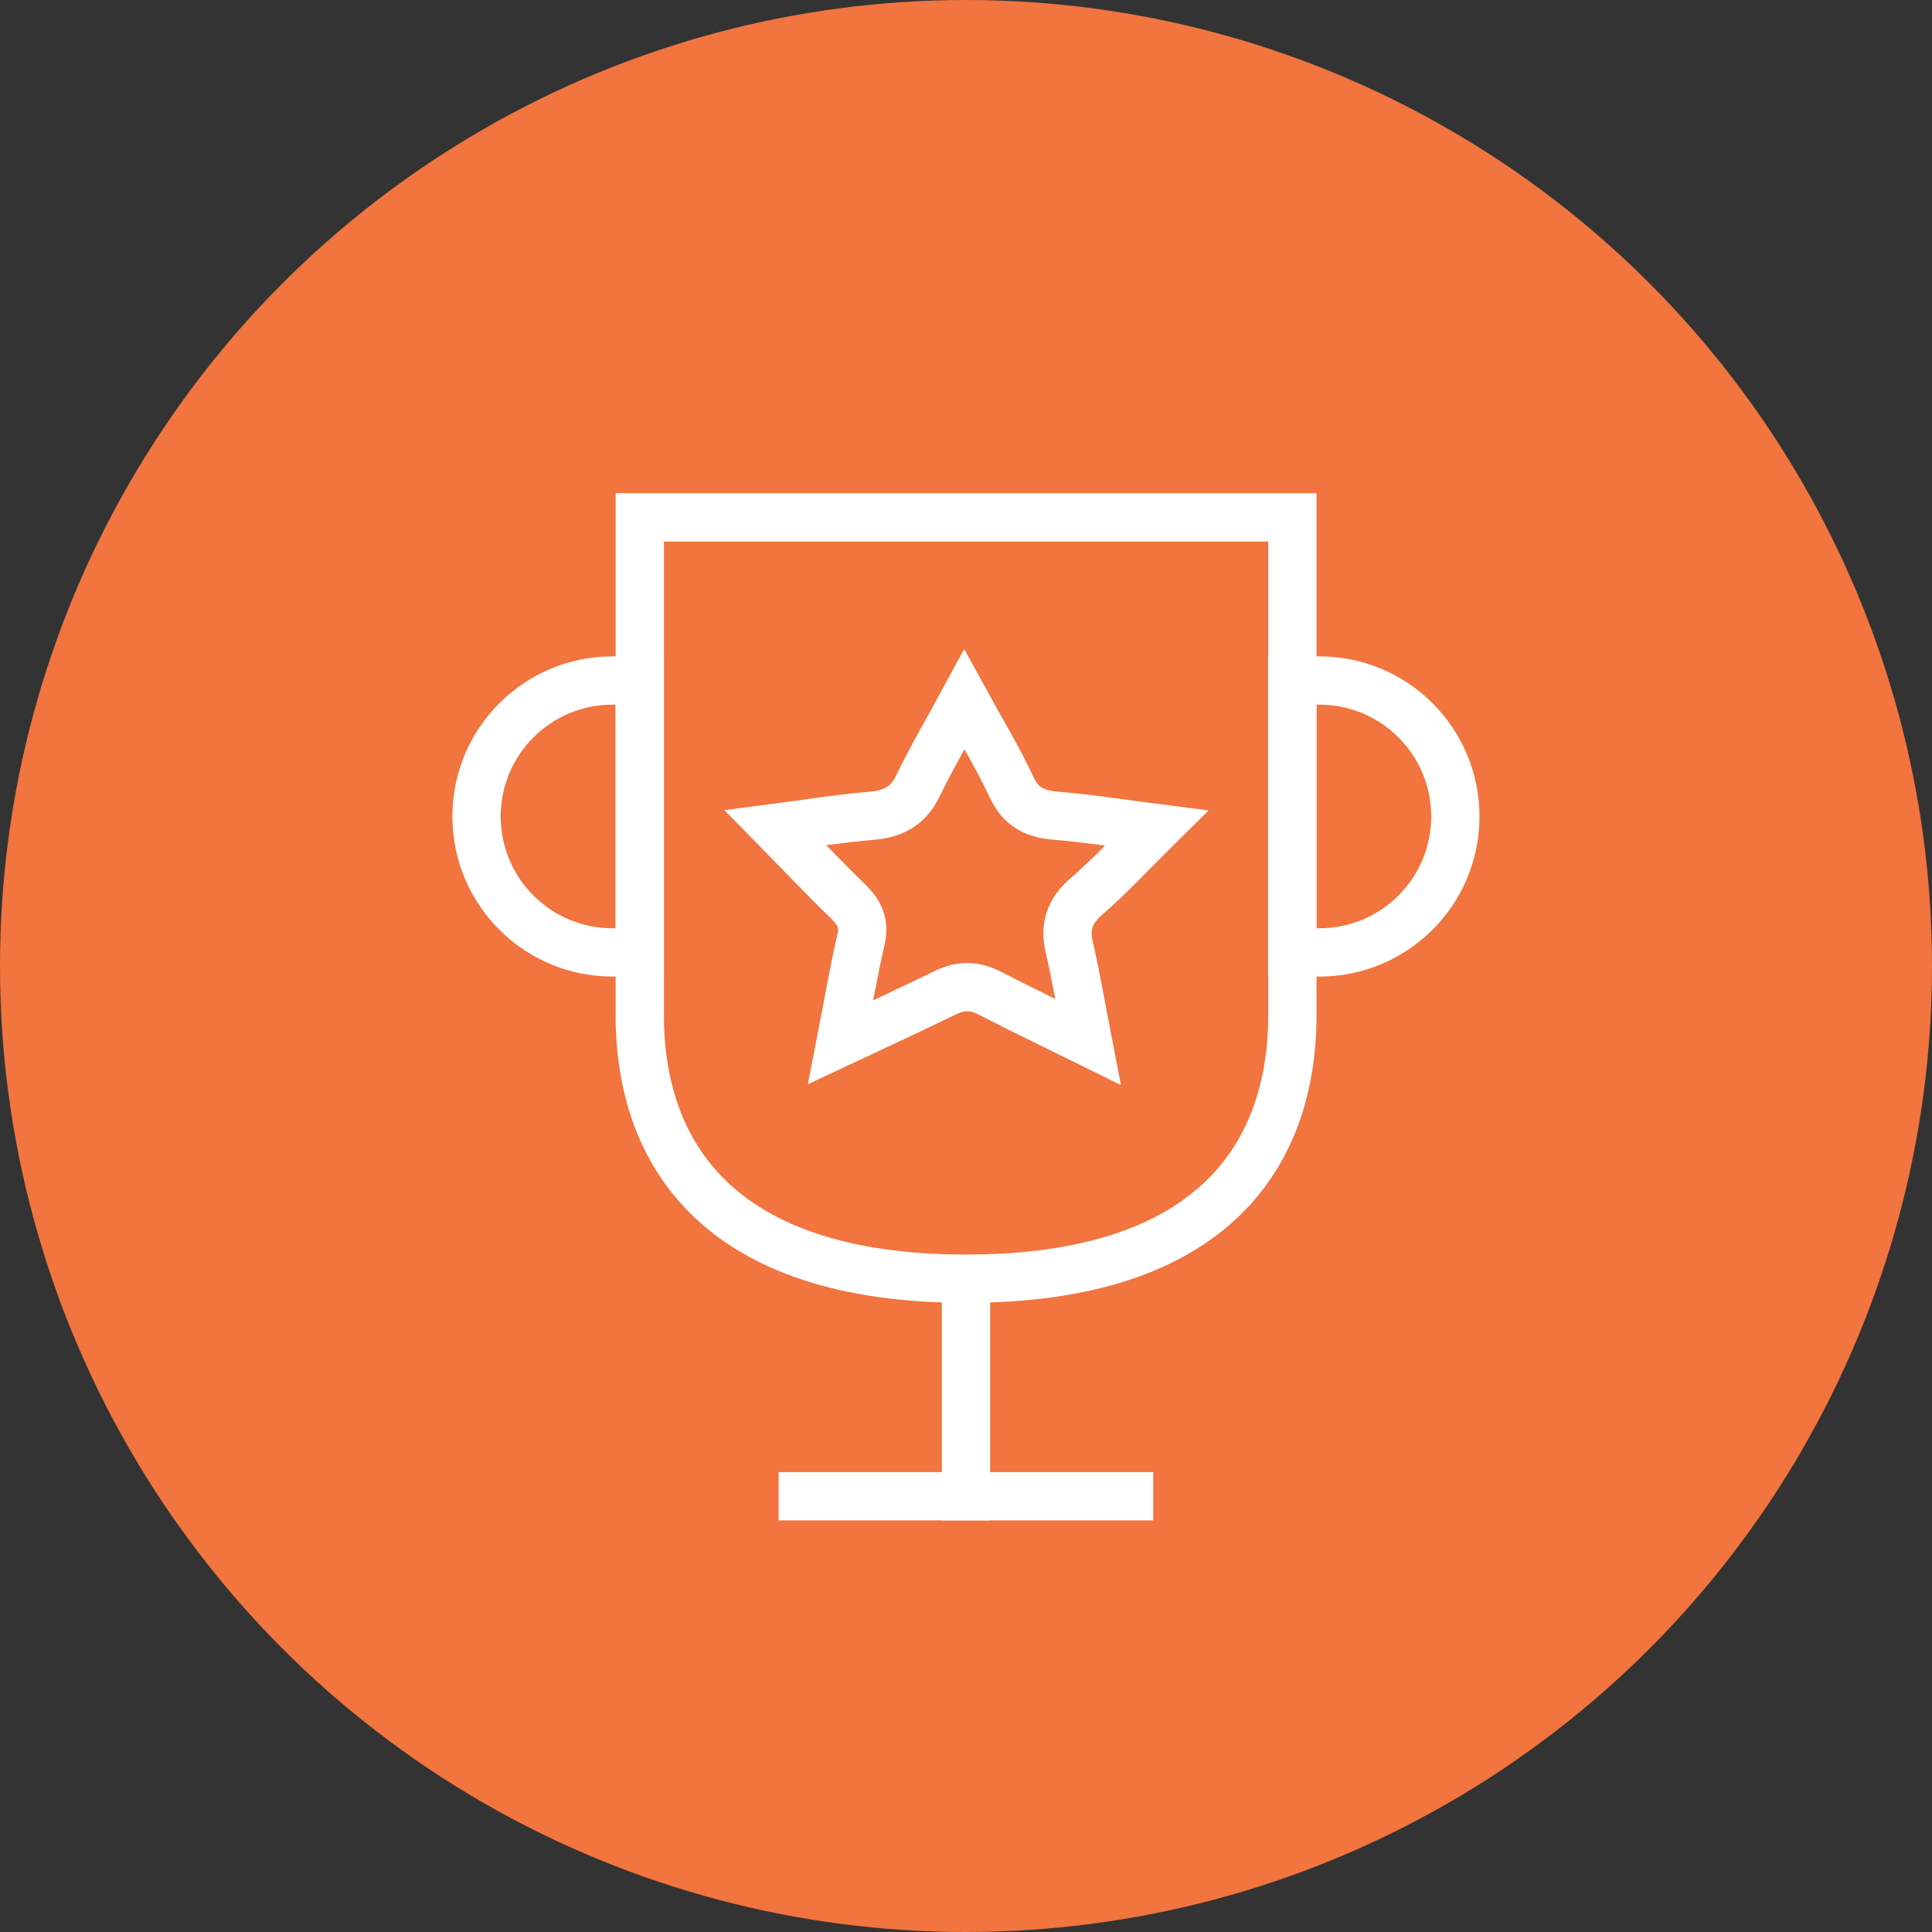
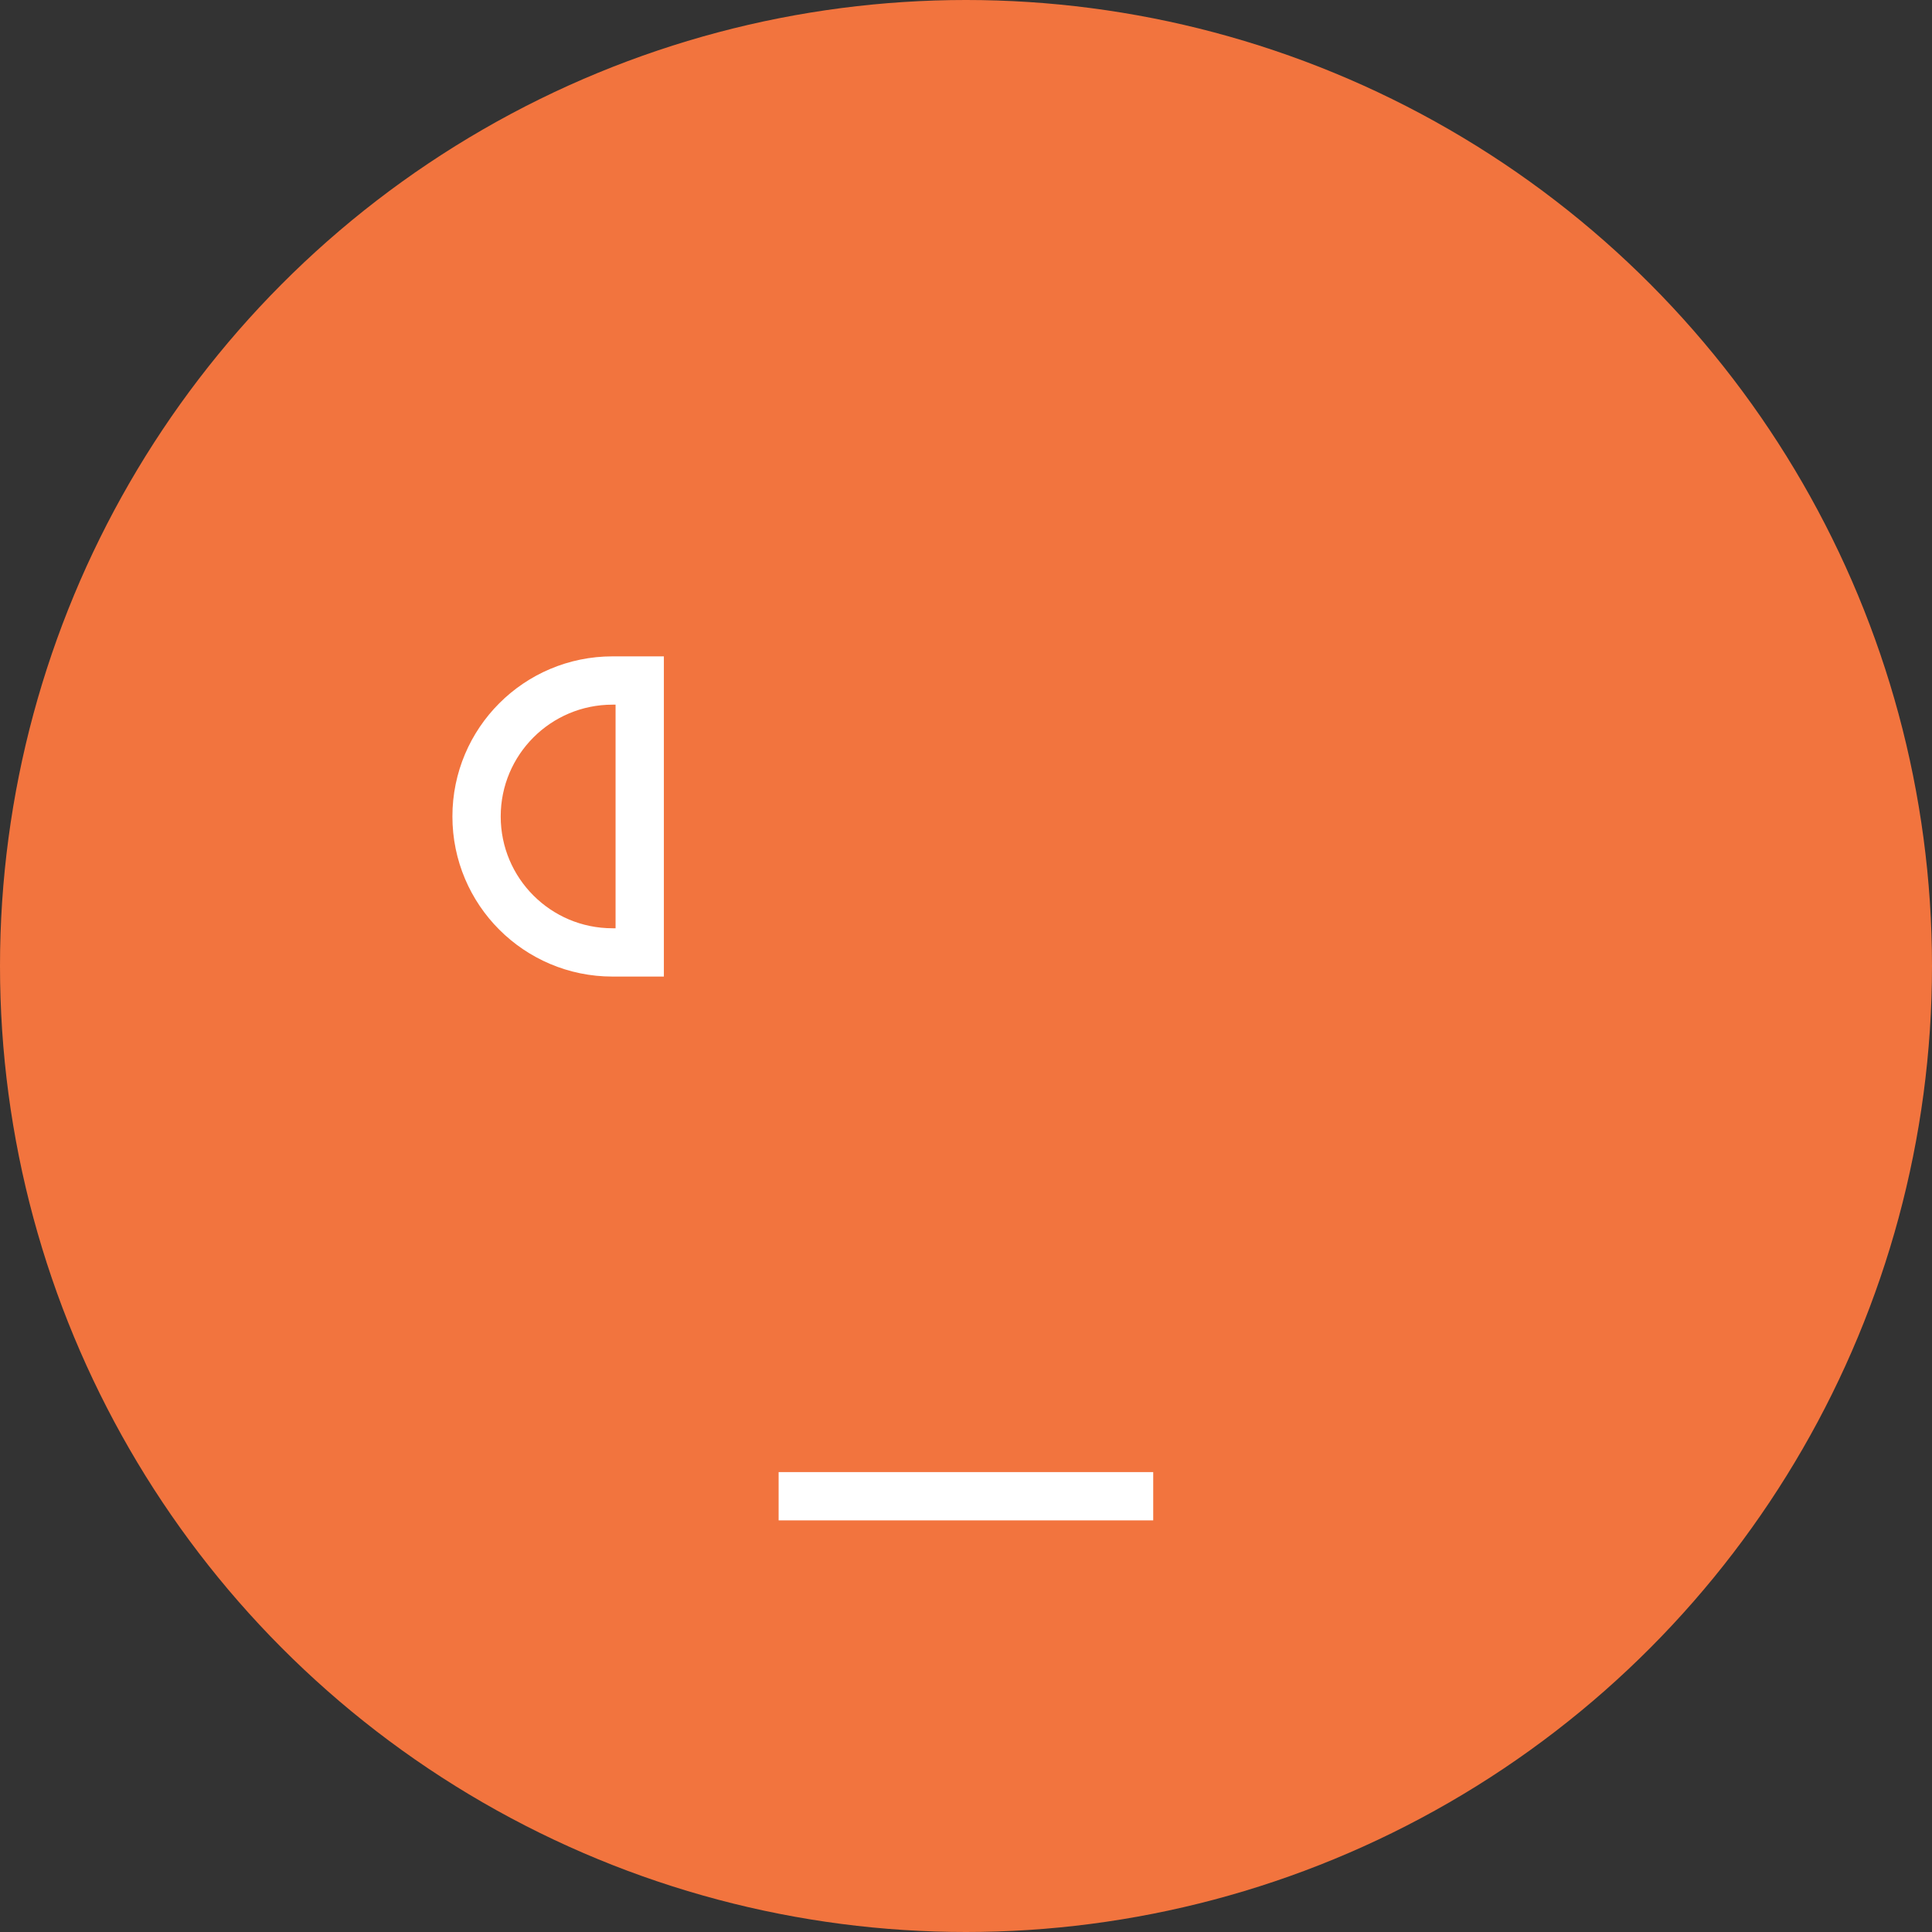
<svg xmlns="http://www.w3.org/2000/svg" width="60" height="60" viewBox="0 0 60 60" fill="none">
  <rect x="0" y="0" width="60" height="60" fill="#333333" stroke="none" />
  <circle cx="30" cy="30" r="30" fill="#F2743E" />
  <path fill-rule="evenodd" clip-rule="evenodd" d="M19.867 29.578H19.022C16.69 29.578 14.8 27.688 14.8 25.356C14.8 23.024 16.69 21.134 19.022 21.134H19.867V29.578Z" stroke="white" stroke-width="1.5" stroke-linecap="square" />
-   <path fill-rule="evenodd" clip-rule="evenodd" d="M40.131 29.578H40.975C43.307 29.578 45.197 27.688 45.197 25.356C45.197 23.024 43.307 21.134 40.975 21.134H40.131V29.578Z" stroke="white" stroke-width="1.5" stroke-linecap="square" />
  <path d="M24.931 46.467H35.064" stroke="white" stroke-width="1.5" stroke-linecap="square" />
-   <path d="M30 40.133L30 46.467" stroke="white" stroke-width="1.5" stroke-linecap="square" />
-   <path fill-rule="evenodd" clip-rule="evenodd" d="M19.869 16.067H40.136V31.524C40.136 35.824 37.703 39.711 30.003 39.711C22.302 39.711 19.869 35.824 19.869 31.524V16.067Z" stroke="white" stroke-width="1.5" stroke-linecap="square" />
-   <path d="M29.947 21.724C29.435 22.669 28.935 23.526 28.505 24.41C28.214 25.009 27.773 25.275 27.072 25.334C26.015 25.424 24.965 25.596 24.089 25.71C24.819 26.453 25.565 27.243 26.345 28.001C26.702 28.347 26.854 28.685 26.74 29.175C26.502 30.21 26.324 31.256 26.108 32.364C27.238 31.833 28.303 31.346 29.353 30.831C29.835 30.596 30.265 30.598 30.743 30.846C31.711 31.348 32.698 31.816 33.787 32.354C33.583 31.306 33.426 30.361 33.21 29.431C33.06 28.788 33.201 28.305 33.74 27.839C34.506 27.176 35.19 26.43 35.911 25.718C34.908 25.59 33.849 25.42 32.782 25.332C32.107 25.275 31.693 25.042 31.416 24.446C30.993 23.541 30.467 22.674 29.947 21.724Z" stroke="white" stroke-width="1.5" />
</svg>